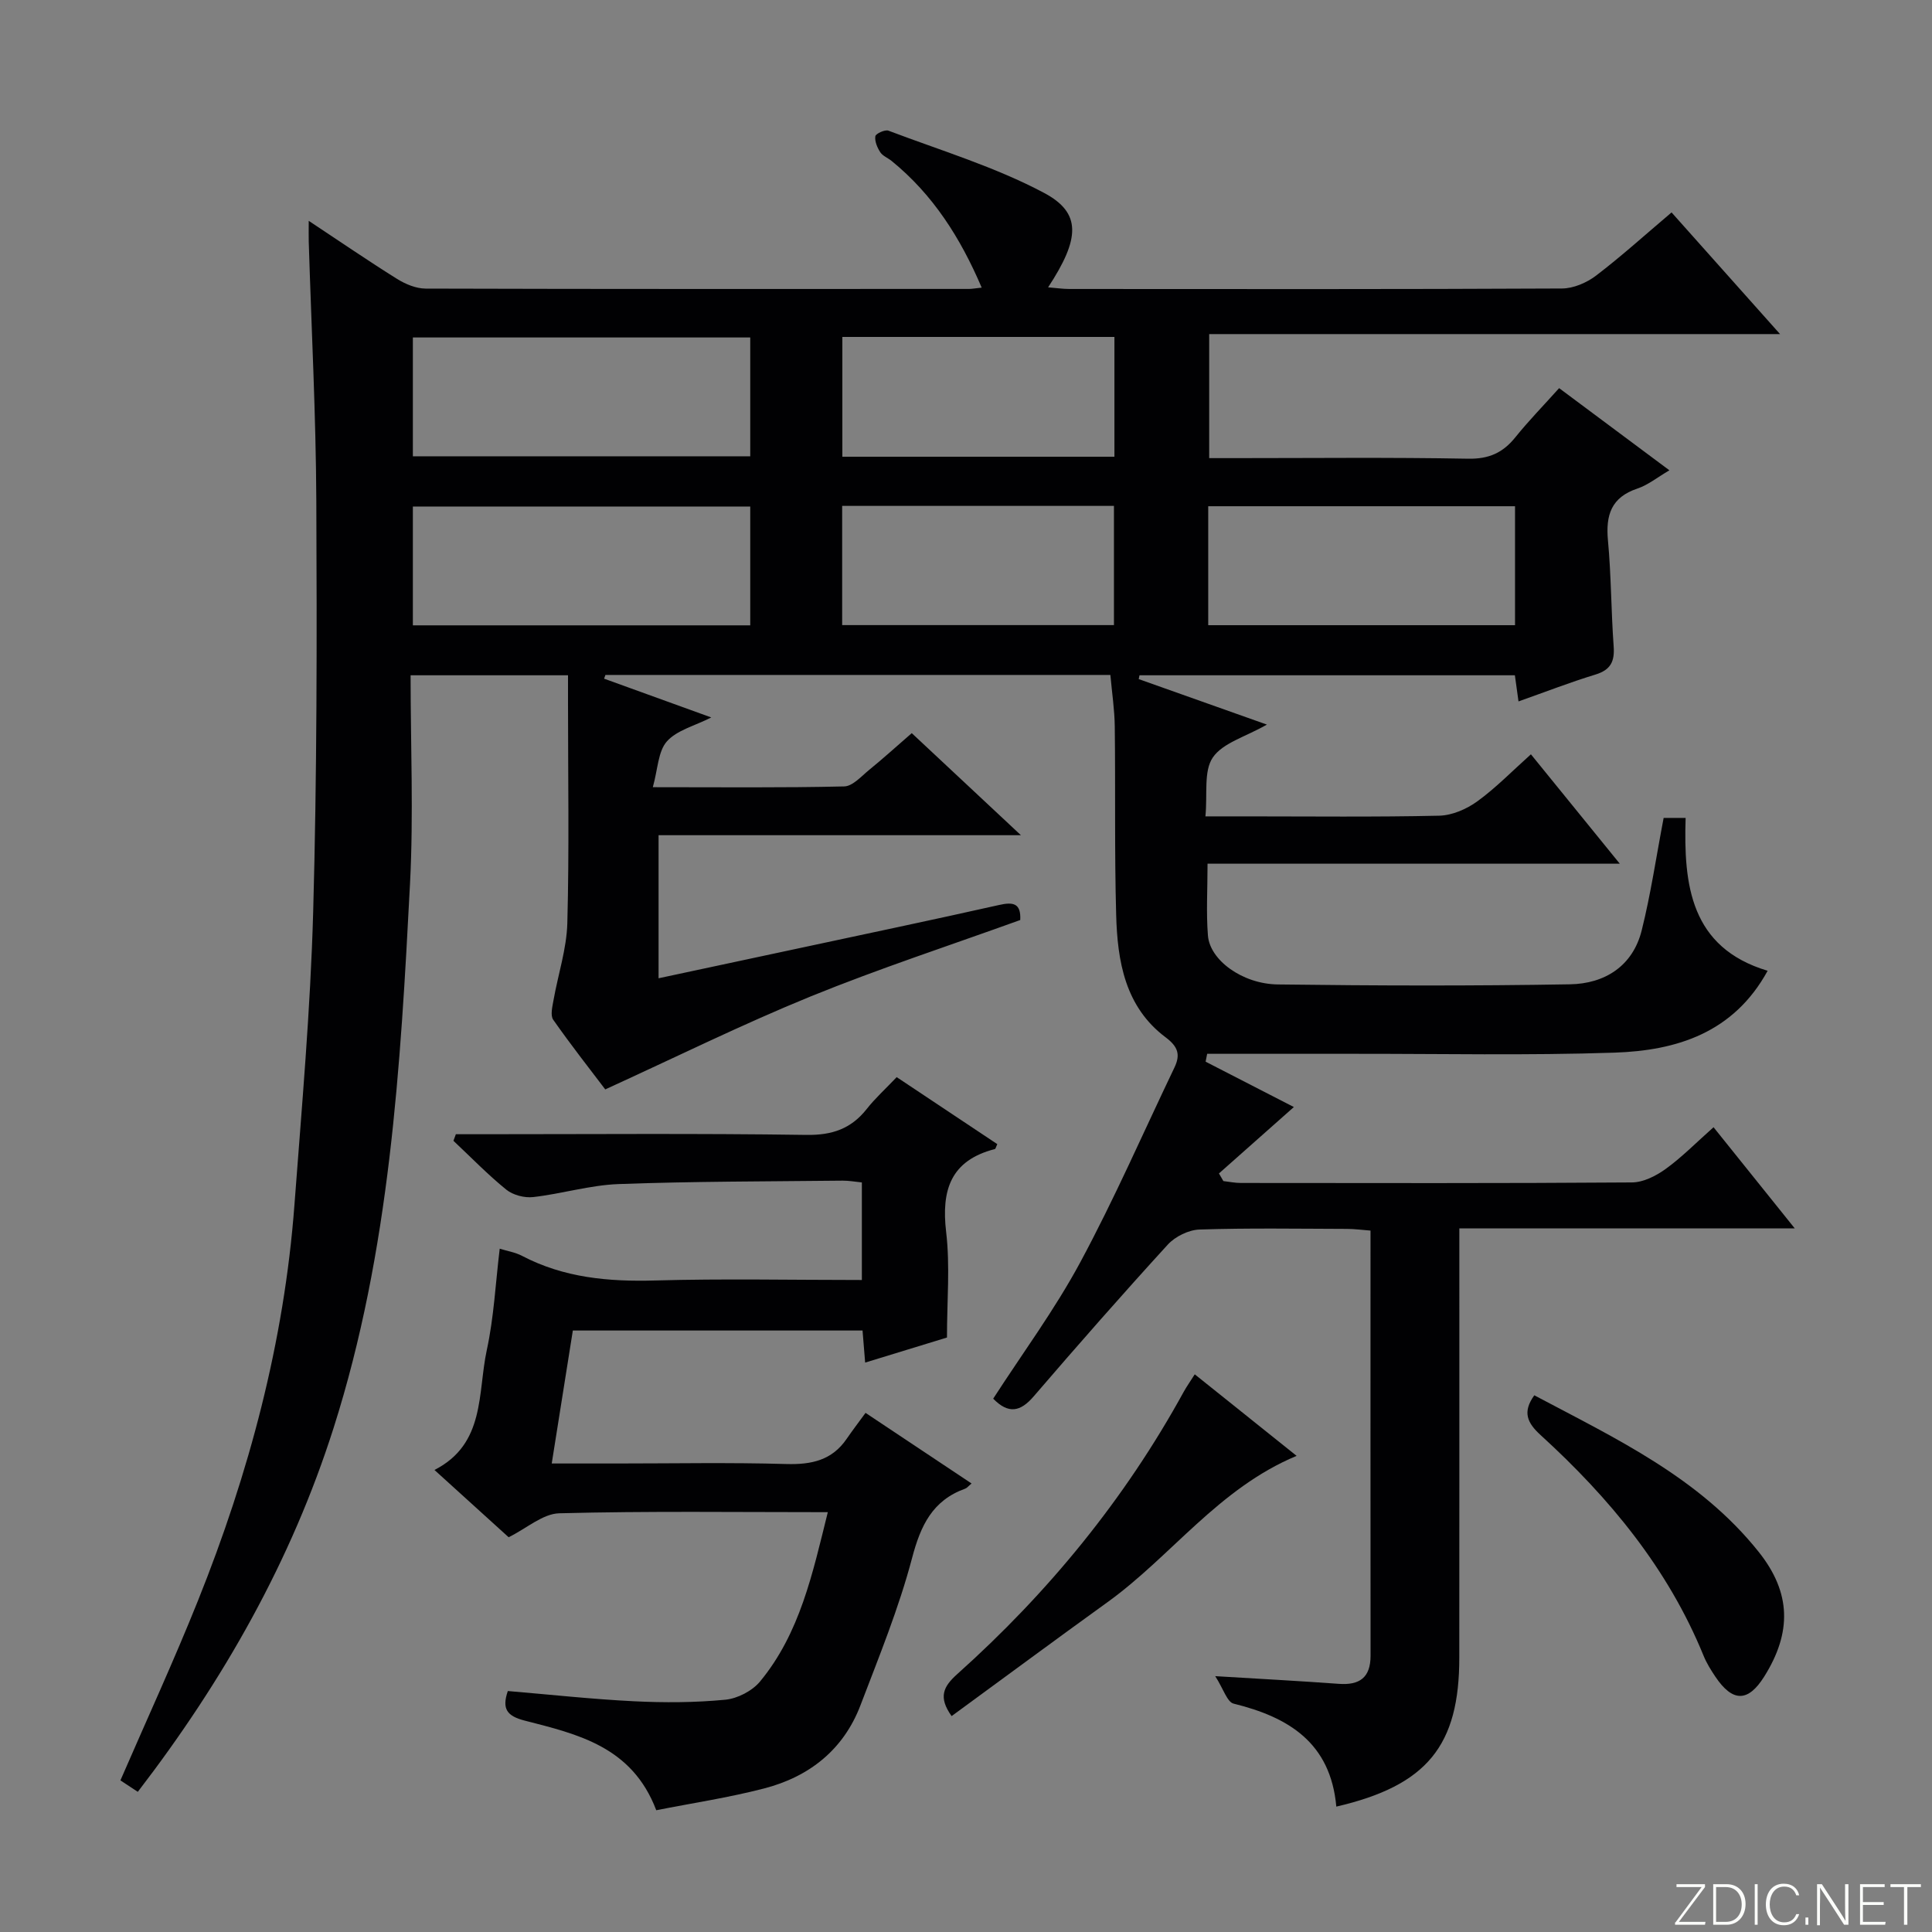
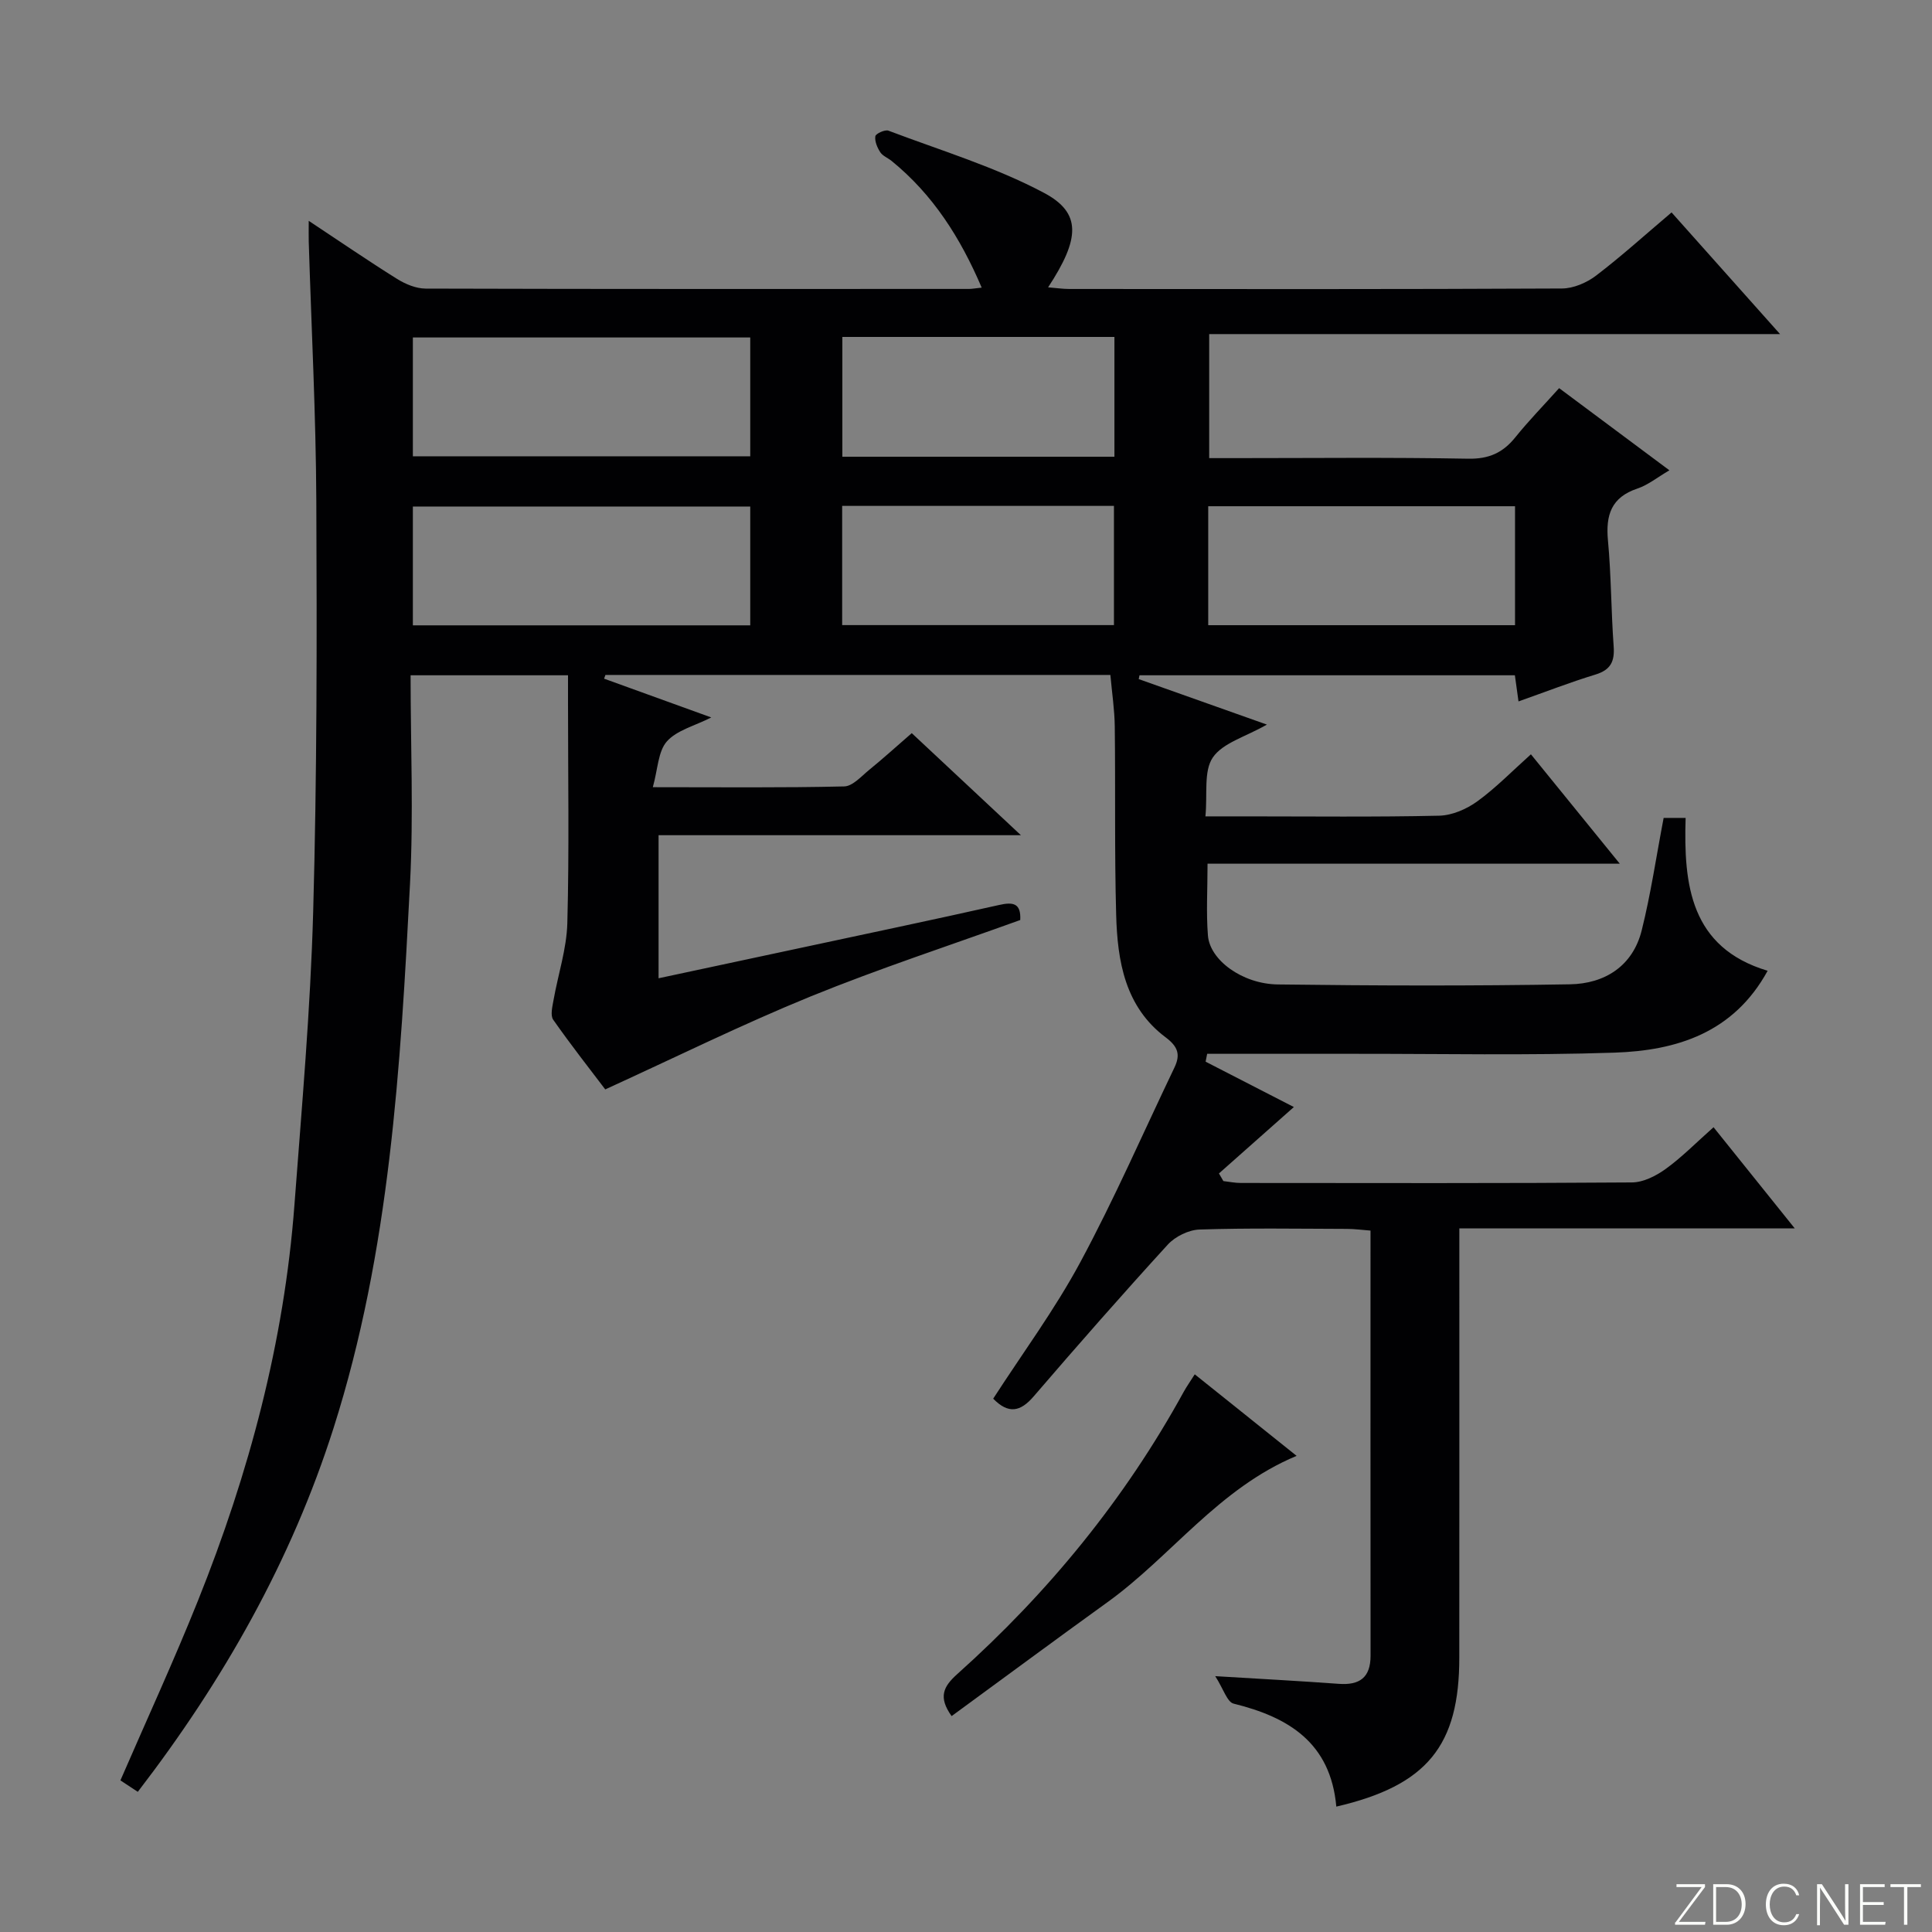
<svg xmlns="http://www.w3.org/2000/svg" enable-background="new 0 0 400 400" viewBox="0 0 400 400">
  <rect x="0" y="0" width="400" height="400" fill="#808080" stroke="none" />
  <g fill="#fbfcfa">
    <path d="m346.9 398 5.4-7.3h-5.2v-.6h5.9v.6l-5.4 7.2h5.5l-.1.6h-6.2v-.5z" />
    <path d="m354.7 390.1h2.8c2.3 0 3.9 1.6 3.9 4.1s-1.6 4.3-3.9 4.3h-2.8zm.6 7.8h2c2.2 0 3.3-1.6 3.3-3.6 0-1.8-1-3.6-3.3-3.6h-2z" />
-     <path d="m363.9 390.1v8.4h-.6v-8.4z" />
    <path d="m372.5 396.3c-.4 1.3-1.4 2.3-3.2 2.3-2.4 0-3.7-1.9-3.7-4.3 0-2.3 1.2-4.3 3.7-4.3 1.8 0 2.9 1 3.2 2.4h-.6c-.4-1.1-1.1-1.8-2.5-1.8-2.1 0-3 1.9-3 3.7s.9 3.7 3 3.7c1.4 0 2.1-.7 2.5-1.7z" />
-     <path d="m373.8 398.5v-1.5h.6v1.5z" />
    <path d="m376.2 398.5v-8.4h1c1.3 2 4.4 6.7 4.9 7.6-.1-1.2-.1-2.4-.1-3.8v-3.8h.7v8.4h-.9c-1.2-1.9-4.4-6.8-5-7.7.1 1.1 0 2.3 0 3.9v3.9h-.6z" />
    <path d="m390 394.4h-4.3v3.5h4.7l-.1.6h-5.2v-8.4h5.1v.6h-4.5v3.1h4.3v.7z" />
    <path d="m394.2 390.7h-2.8v-.6h6.3v.6h-2.8v7.8h-.7z" />
  </g>
  <path d="m276.67 374.04c-1.19-13.25-9.89-18.52-21.26-21.32-1.35-.33-2.11-3.05-3.81-5.69 9.74.59 17.66 1.01 25.57 1.59 4.32.32 6.59-1.29 6.59-5.82-.03-29.15-.01-58.3-.01-88.02-1.73-.13-3.31-.35-4.9-.35-10.17-.03-20.34-.2-30.49.13-2.26.07-5.04 1.44-6.58 3.12-9.43 10.32-18.66 20.83-27.77 31.43-2.75 3.2-5.22 3.7-8.38.47 6.02-9.33 12.74-18.41 18.04-28.26 7.07-13.13 13.04-26.85 19.49-40.31 1.27-2.65.74-4.31-1.8-6.22-8.43-6.3-10.01-15.76-10.27-25.38-.36-12.99-.13-25.99-.29-38.99-.04-3.46-.57-6.92-.91-10.68-35.07 0-69.8 0-104.54 0-.09.26-.18.51-.28.77 7.13 2.58 14.26 5.16 22.19 8.03-3.46 1.76-7.13 2.64-9.19 4.96-1.83 2.07-1.86 5.72-2.91 9.48 14.07 0 26.85.14 39.62-.16 1.76-.04 3.56-2.11 5.18-3.43 2.84-2.31 5.55-4.77 8.81-7.6 7.18 6.71 14.38 13.44 22.6 21.13-25.77 0-50.25 0-75.02 0v29.62c9.83-2.1 19.49-4.16 29.14-6.23 13.79-2.96 27.59-5.85 41.35-8.94 2.92-.66 4.57-.39 4.39 3.11-14.48 5.23-29.17 10.03-43.44 15.84-14.12 5.76-27.83 12.54-42.48 19.23-3.09-4.08-7.08-9.15-10.77-14.42-.63-.9-.18-2.72.06-4.06.94-5.33 2.72-10.62 2.86-15.96.4-15.15.14-30.33.14-45.49 0-1.81 0-3.61 0-5.81-10.99 0-21.53 0-32.59 0 0 14.54.62 28.86-.12 43.12-1.97 38.01-4.16 76.06-15.82 112.7-8.76 27.53-22.82 52.3-40.54 75.35-1.29-.85-2.48-1.64-3.6-2.37 5.44-12.55 11.07-24.76 16.06-37.22 10.56-26.34 17.84-53.54 19.97-81.93 1.52-20.22 3.32-40.45 3.88-60.71.79-28.29.78-56.6.65-84.9-.08-17.96-1.02-35.92-1.57-53.88-.03-1.13 0-2.27 0-4.25 6.46 4.27 12.29 8.28 18.28 12.02 1.73 1.08 3.93 2 5.91 2.01 37.5.11 74.99.08 112.49.07.65 0 1.29-.13 2.65-.27-4.41-10.33-10.09-19.26-18.64-26.22-.77-.63-1.85-1.03-2.36-1.81-.62-.96-1.18-2.27-1.02-3.31.08-.54 1.99-1.42 2.7-1.16 10.82 4.1 22.05 7.48 32.2 12.87 7.84 4.16 7.48 9.49.87 19.57 1.67.13 3.03.34 4.39.34 34 .02 67.99.07 101.99-.1 2.38-.01 5.13-1.19 7.06-2.66 5.26-4.01 10.18-8.47 15.64-13.09 7.43 8.33 14.58 16.35 22.46 25.19-39.87 0-78.85 0-118.19 0v25.68h5.13c16.16 0 32.33-.18 48.49.12 4.31.08 7.2-1.24 9.78-4.45 2.7-3.36 5.73-6.46 9.05-10.16 7.53 5.61 14.93 11.13 22.83 17.01-2.48 1.45-4.41 3.04-6.62 3.78-5.42 1.81-6.59 5.49-6.1 10.74.68 7.28.65 14.62 1.18 21.92.23 3.12-.6 4.88-3.77 5.85-5.22 1.59-10.32 3.58-15.93 5.56-.27-1.95-.5-3.64-.75-5.41-25.98 0-51.85 0-77.72 0-.05.26-.1.53-.16.79 8.48 3.01 16.97 6.02 26.54 9.42-4.48 2.56-9.15 3.79-11.2 6.81-1.93 2.83-1.08 7.55-1.53 12.19h8.41c13.33 0 26.67.16 39.99-.14 2.68-.06 5.67-1.36 7.89-2.97 3.85-2.79 7.21-6.26 11.1-9.74 6.12 7.53 11.95 14.72 18.4 22.65-28.8 0-56.8 0-85.35 0 0 5.33-.3 10.13.08 14.88.4 5.07 7.1 10.02 14.47 10.12 20.16.26 40.33.32 60.49-.03 7.16-.12 13-3.74 14.85-11.18 1.88-7.52 3-15.23 4.54-23.27h4.55c-.43 13.83.96 26.84 16.98 31.65-7.06 12.88-18.86 16.52-31.72 16.95-17.98.6-35.99.22-53.99.24-10.11.01-20.22 0-30.33 0-.11.54-.21 1.09-.32 1.63 6.34 3.26 12.68 6.52 18.27 9.39-5.25 4.65-10.38 9.2-15.51 13.75.31.53.61 1.05.92 1.58 1.2.14 2.4.39 3.61.39 27 .02 53.99.09 80.99-.11 2.36-.02 4.99-1.36 6.98-2.8 3.35-2.42 6.28-5.42 9.9-8.63 5.47 6.81 10.79 13.44 16.82 20.95-23.6 0-46.15 0-69.45 0v6.3c0 27.5.01 54.99-.01 82.49.03 18.28-6.64 26.55-25.46 30.92zm-121.34-304.17c-23.65 0-46.83 0-69.85 0v24.6h69.85c0-8.3 0-16.23 0-24.6zm0 35c-23.65 0-46.83 0-69.85 0v24.6h69.85c0-8.3 0-16.24 0-24.6zm94.82 24.57h63.52c0-8.46 0-16.52 0-24.63-21.35 0-42.37 0-63.52 0zm-75.75-59.68v24.8h56.33c0-8.35 0-16.44 0-24.8-18.85 0-37.58 0-56.33 0zm-.04 34.98v24.68h56.27c0-8.48 0-16.55 0-24.68-18.95 0-37.54 0-56.27 0z" fill="#010103" />
-   <path d="m103.46 258.53c1.54.48 3.22.74 4.64 1.49 8.67 4.54 17.9 5.36 27.53 5.09 14.14-.4 28.29-.1 42.81-.1 0-6.83 0-13.37 0-20.2-1.4-.14-2.69-.38-3.98-.37-15.47.17-30.95.14-46.41.71-5.91.22-11.74 2.02-17.65 2.69-1.81.21-4.18-.41-5.57-1.53-3.85-3.12-7.32-6.71-10.95-10.12.17-.45.33-.9.5-1.36h5.09c22.49 0 44.98-.19 67.47.14 5.33.08 9.26-1.25 12.51-5.37 1.74-2.21 3.86-4.13 6.2-6.59 7.12 4.74 13.98 9.31 20.83 13.87-.27.56-.34.98-.51 1.02-9.14 2.36-11.11 8.47-10.08 17.18.83 7.02.17 14.22.17 21.84-5.01 1.54-10.82 3.32-16.94 5.19-.19-2.32-.35-4.28-.54-6.64-19.88 0-39.75 0-59.98 0-1.43 8.99-2.85 17.96-4.37 27.53h13.57c11.66 0 23.33-.23 34.98.11 5.2.15 9.46-.75 12.51-5.21 1.23-1.79 2.55-3.51 3.91-5.38 8 5.33 14.85 9.89 21.95 14.62-.66.55-.95.94-1.32 1.07-6.78 2.44-9.22 7.63-11 14.38-2.74 10.38-6.84 20.41-10.68 30.47-3.52 9.23-10.64 14.82-19.99 17.23-7.33 1.9-14.87 3.03-22.29 4.5-5.01-13.22-16.32-15.75-27.25-18.56-3.64-.94-4.76-2.4-3.48-6.12 8.71.73 17.42 1.69 26.15 2.12 6.28.31 12.62.28 18.87-.32 2.52-.24 5.56-1.81 7.18-3.75 8.29-10.02 10.89-22.38 14.05-35.08-18.99 0-37.3-.25-55.6.23-3.41.09-6.74 3.11-10.48 4.96-4.85-4.4-9.88-8.96-15.36-13.93 10.59-5.4 8.91-15.96 10.84-24.85 1.47-6.77 1.8-13.78 2.67-20.96z" fill="#010103" />
  <path d="m247.36 284.54c7.07 5.66 13.88 11.12 21.09 16.88-16.18 6.75-25.93 20.77-39.19 30.32-10.77 7.76-21.43 15.66-32.24 23.56-2.8-3.93-1.73-6.1 1.17-8.7 18.85-16.87 34.68-36.2 46.88-58.43.62-1.12 1.38-2.18 2.29-3.63z" fill="#010103" />
-   <path d="m317.66 288.88c16.8 8.92 34.21 17.03 46.48 32.45 6.71 8.43 6.86 16.65 1.12 25.79-3.34 5.32-6.54 5.34-10.12.01-.92-1.37-1.81-2.8-2.43-4.32-7.38-18.09-19.5-32.7-33.73-45.68-2.81-2.56-3.81-4.78-1.32-8.25z" fill="#010103" />
</svg>